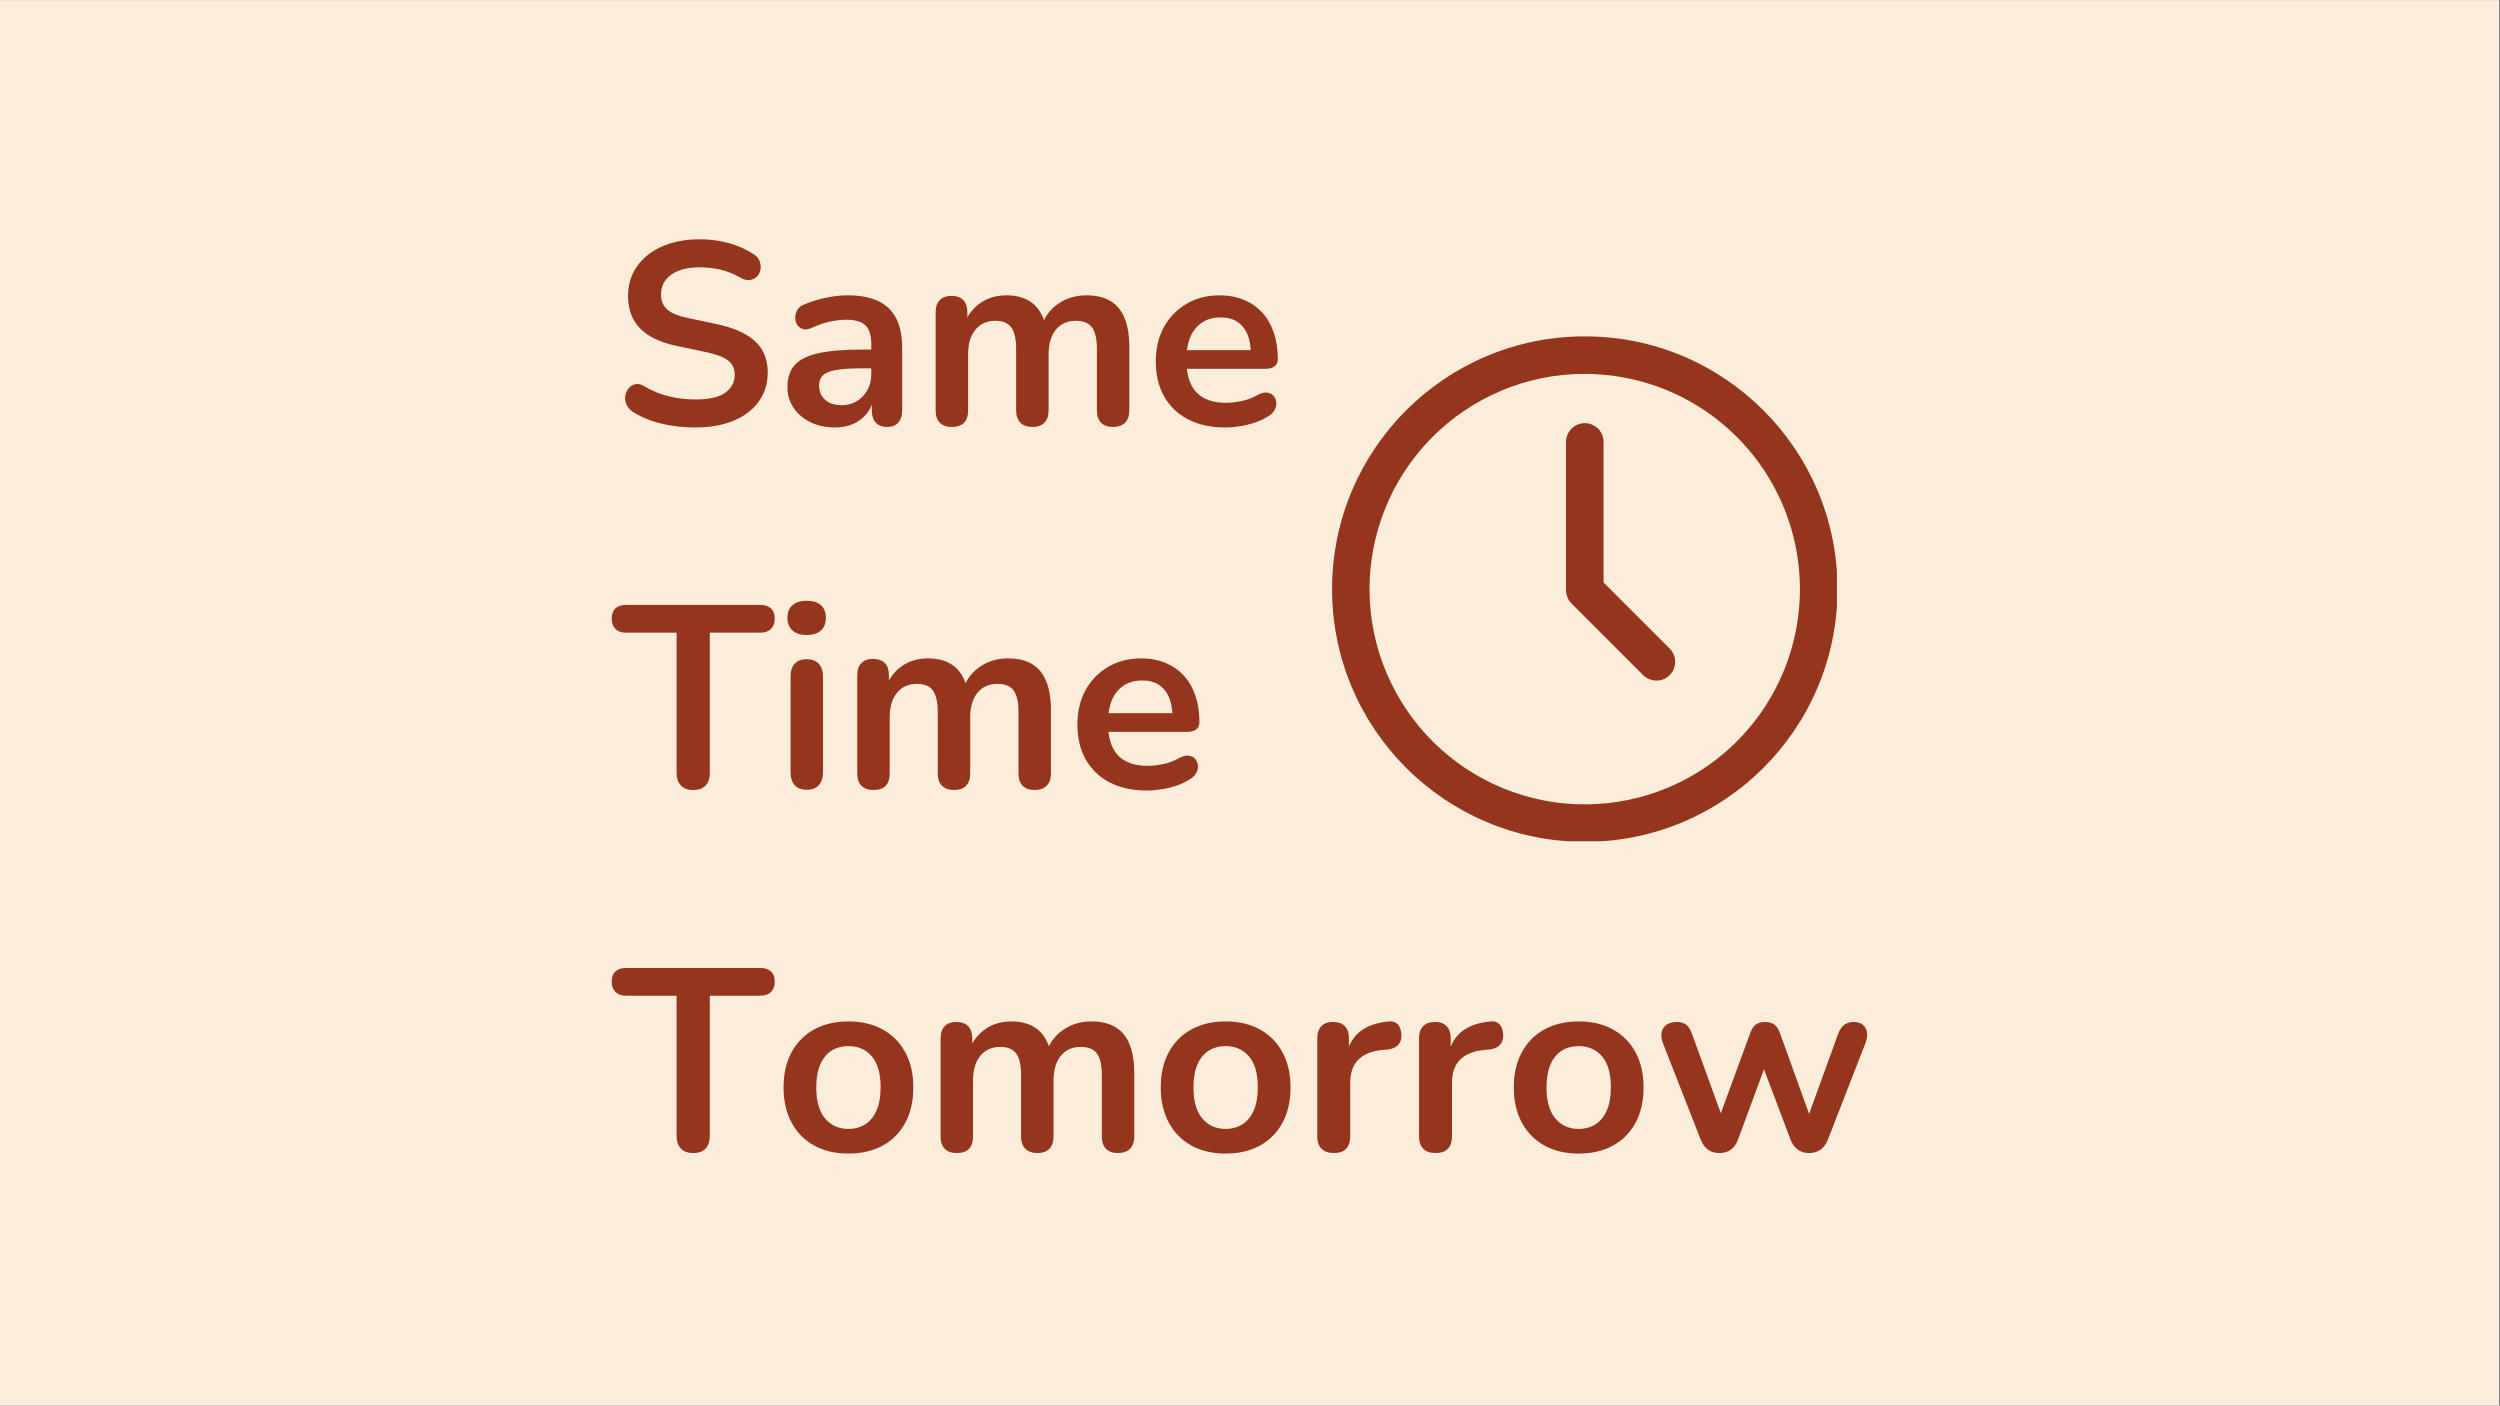
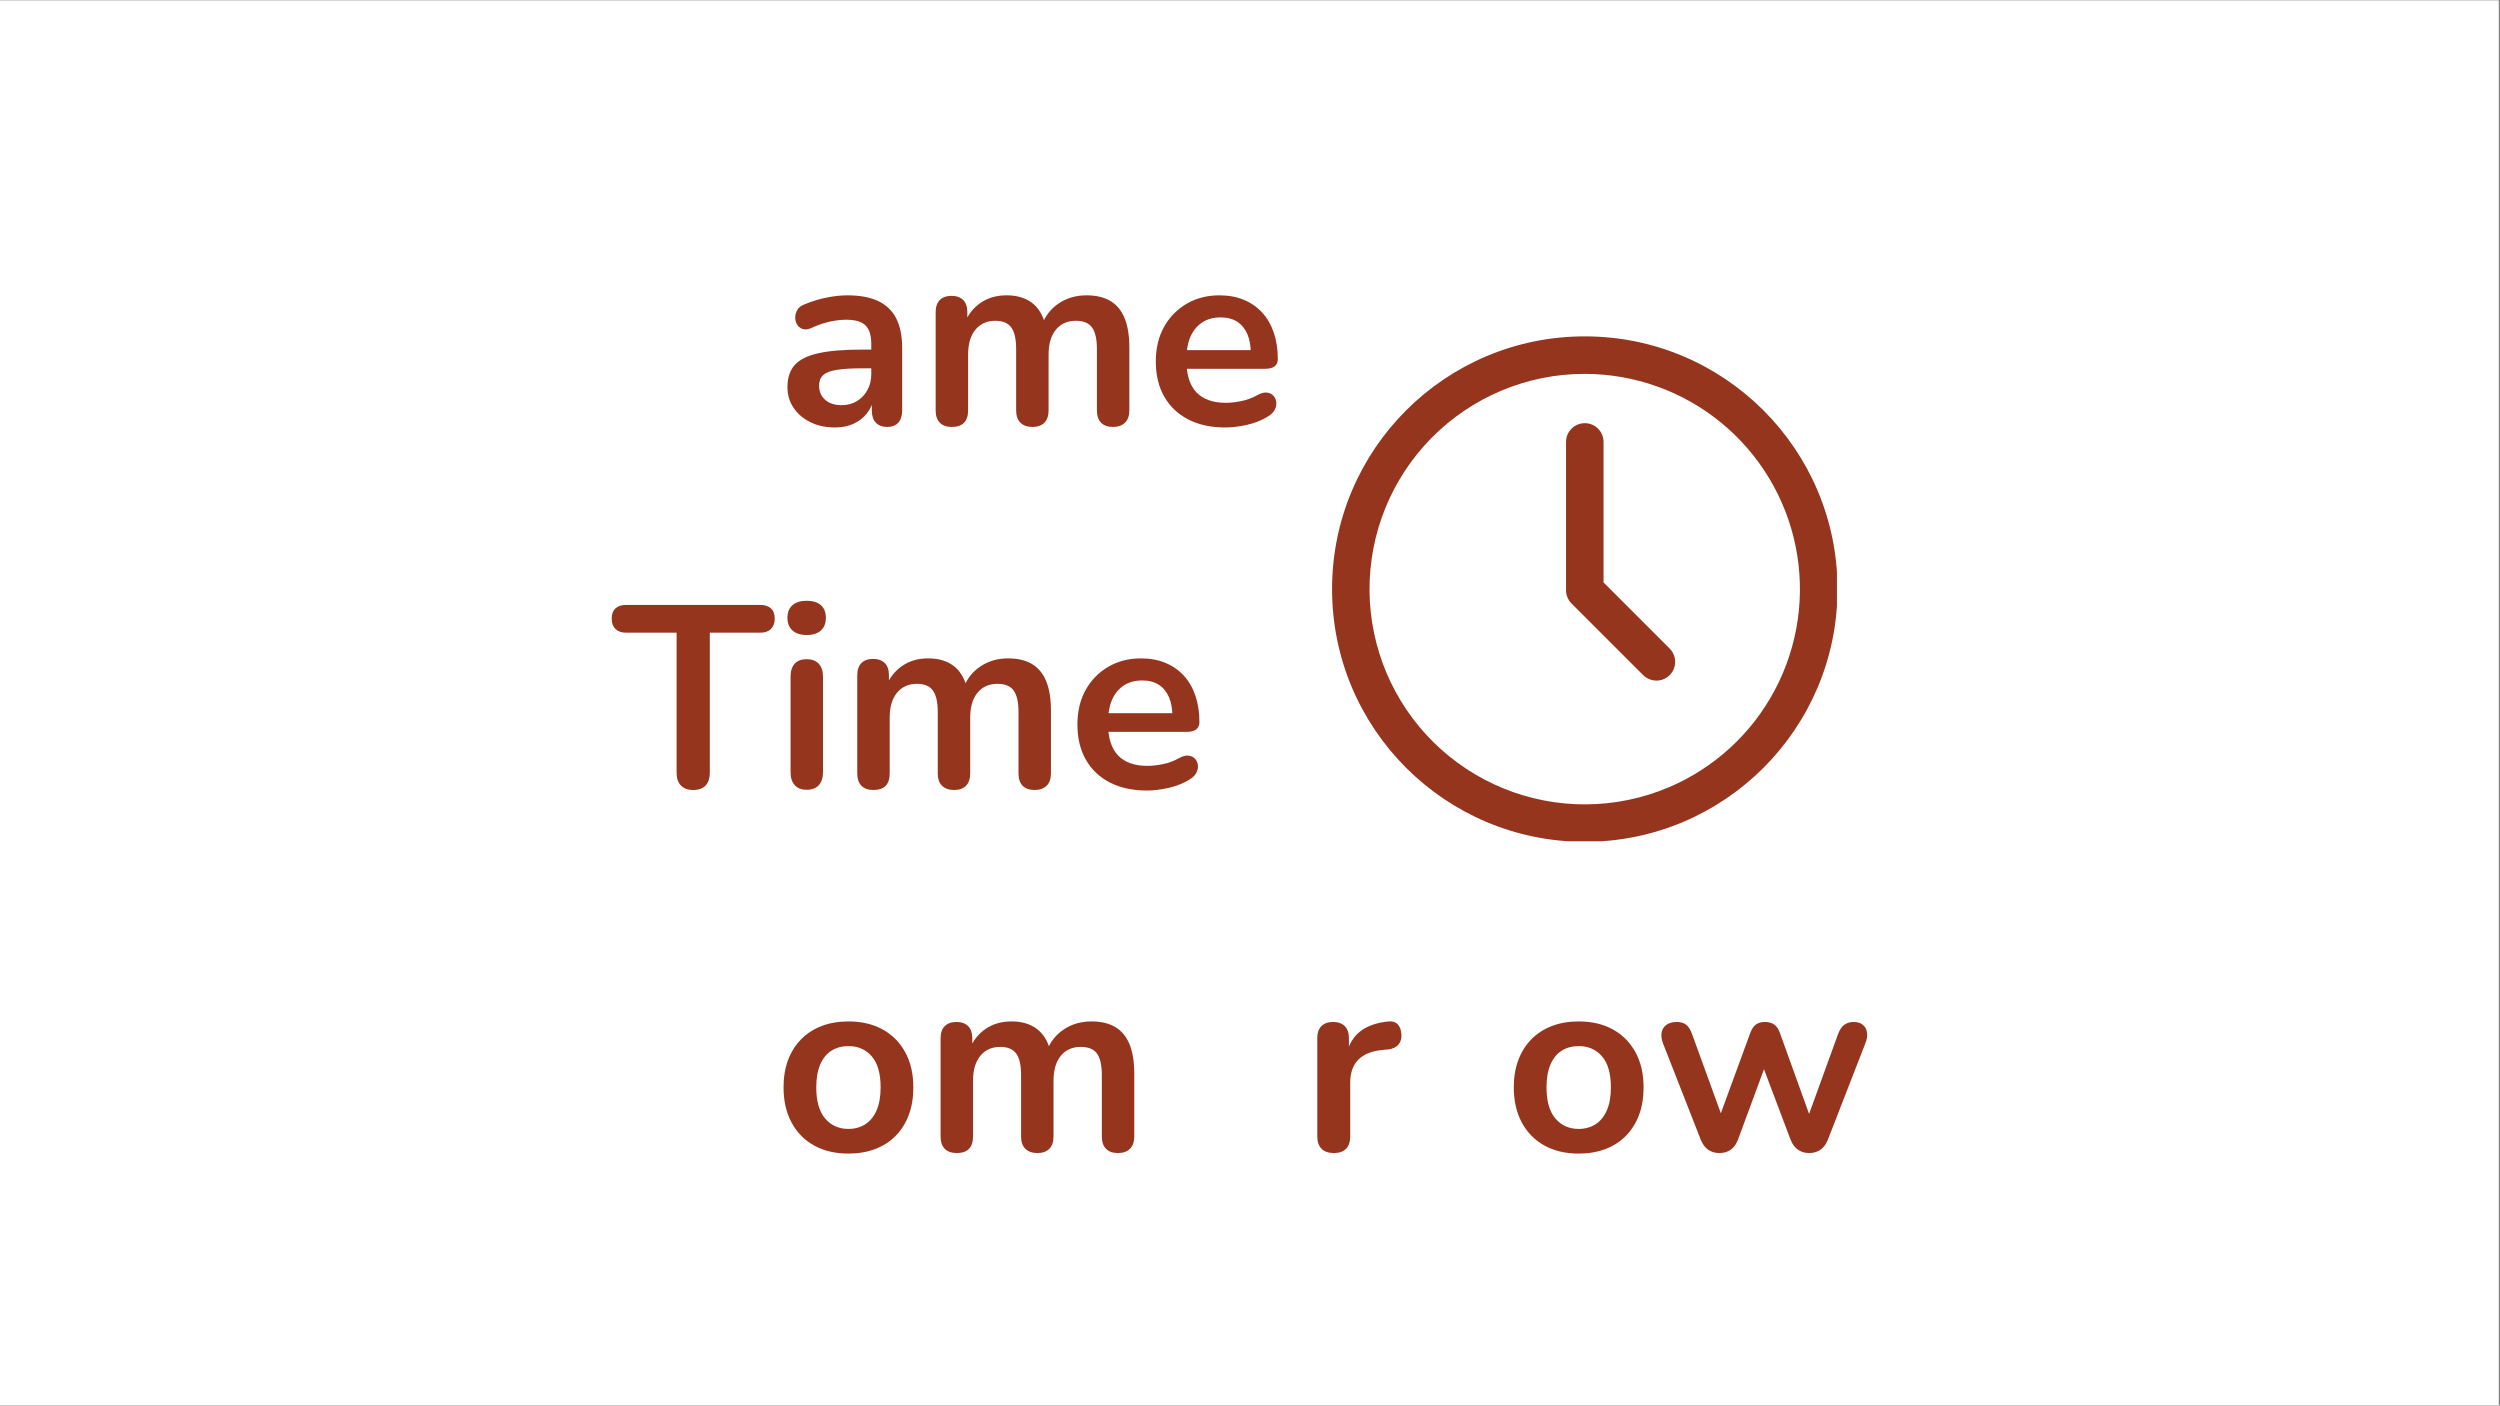
<svg xmlns="http://www.w3.org/2000/svg" width="1366" zoomAndPan="magnify" viewBox="0 0 1024.5 576" height="768" preserveAspectRatio="xMidYMid meet" version="1.0">
  <rect x="0" y="0" width="1024.5" height="576" fill="#808080" stroke="none" />
  <defs>
    <g />
    <clipPath id="9971d19a57">
      <path d="M 0 0.141 L 1024 0.141 L 1024 575.859 L 0 575.859 Z M 0 0.141 " clip-rule="nonzero" />
    </clipPath>
    <clipPath id="337eb89b1a">
      <rect x="0" width="521" y="0" height="443" />
    </clipPath>
    <clipPath id="0cd9c7588b">
      <path d="M 545.879 137.844 L 752.777 137.844 L 752.777 344.742 L 545.879 344.742 Z M 545.879 137.844 " clip-rule="nonzero" />
    </clipPath>
  </defs>
  <g clip-path="url(#9971d19a57)">
-     <path fill="#ffffff" d="M 0 0.141 L 1024 0.141 L 1024 575.859 L 0 575.859 Z M 0 0.141 " fill-opacity="1" fill-rule="nonzero" />
-     <path fill="#fcedda" d="M 0 0.141 L 1024 0.141 L 1024 575.859 L 0 575.859 Z M 0 0.141 " fill-opacity="1" fill-rule="nonzero" />
+     <path fill="#ffffff" d="M 0 0.141 L 1024 0.141 L 1024 575.859 L 0 575.859 Z " fill-opacity="1" fill-rule="nonzero" />
  </g>
  <g transform="matrix(1, 0, 0, 1, 249, 67)">
    <g clip-path="url(#337eb89b1a)">
      <g fill="#96351e" fill-opacity="1">
        <g transform="translate(1.987, 107.119)">
          <g>
-             <path d="M 34.047 1.062 C 30.922 1.062 27.797 0.832 24.672 0.375 C 21.555 -0.082 18.613 -0.789 15.844 -1.75 C 13.082 -2.707 10.602 -3.895 8.406 -5.312 C 7.125 -6.164 6.234 -7.195 5.734 -8.406 C 5.242 -9.613 5.086 -10.801 5.266 -11.969 C 5.441 -13.133 5.898 -14.16 6.641 -15.047 C 7.391 -15.941 8.332 -16.492 9.469 -16.703 C 10.602 -16.91 11.844 -16.594 13.188 -15.75 C 16.312 -13.906 19.609 -12.555 23.078 -11.703 C 26.555 -10.848 30.211 -10.422 34.047 -10.422 C 39.648 -10.422 43.727 -11.359 46.281 -13.234 C 48.832 -15.117 50.109 -17.551 50.109 -20.531 C 50.109 -23.008 49.203 -24.957 47.391 -26.375 C 45.586 -27.801 42.488 -28.973 38.094 -29.891 L 26.391 -32.344 C 19.648 -33.758 14.629 -36.148 11.328 -39.516 C 8.035 -42.891 6.391 -47.344 6.391 -52.875 C 6.391 -56.352 7.098 -59.508 8.516 -62.344 C 9.93 -65.176 11.93 -67.617 14.516 -69.672 C 17.109 -71.734 20.195 -73.312 23.781 -74.406 C 27.363 -75.508 31.316 -76.062 35.641 -76.062 C 39.898 -76.062 43.941 -75.531 47.766 -74.469 C 51.598 -73.406 55.039 -71.848 58.094 -69.797 C 59.227 -69.016 59.988 -68.055 60.375 -66.922 C 60.77 -65.785 60.859 -64.664 60.641 -63.562 C 60.43 -62.469 59.938 -61.531 59.156 -60.75 C 58.375 -59.969 57.395 -59.504 56.219 -59.359 C 55.051 -59.223 53.723 -59.582 52.234 -60.438 C 49.609 -61.926 46.945 -62.988 44.25 -63.625 C 41.562 -64.258 38.656 -64.578 35.531 -64.578 C 32.27 -64.578 29.469 -64.113 27.125 -63.188 C 24.789 -62.27 23 -60.977 21.75 -59.312 C 20.508 -57.645 19.891 -55.676 19.891 -53.406 C 19.891 -50.852 20.738 -48.812 22.438 -47.281 C 24.145 -45.758 27.055 -44.578 31.172 -43.734 L 42.766 -41.281 C 49.785 -39.789 55.016 -37.445 58.453 -34.25 C 61.898 -31.062 63.625 -26.805 63.625 -21.484 C 63.625 -18.086 62.93 -15.004 61.547 -12.234 C 60.16 -9.461 58.172 -7.082 55.578 -5.094 C 52.992 -3.113 49.895 -1.594 46.281 -0.531 C 42.664 0.531 38.586 1.062 34.047 1.062 Z M 34.047 1.062 " />
-           </g>
+             </g>
        </g>
      </g>
      <g fill="#96351e" fill-opacity="1">
        <g transform="translate(69.114, 107.119)">
          <g>
            <path d="M 24.047 1.062 C 20.285 1.062 16.93 0.336 13.984 -1.109 C 11.047 -2.566 8.742 -4.535 7.078 -7.016 C 5.41 -9.504 4.578 -12.305 4.578 -15.422 C 4.578 -19.254 5.566 -22.285 7.547 -24.516 C 9.535 -26.754 12.766 -28.367 17.234 -29.359 C 21.703 -30.359 27.695 -30.859 35.219 -30.859 L 40.531 -30.859 L 40.531 -23.188 L 35.328 -23.188 C 30.922 -23.188 27.406 -22.973 24.781 -22.547 C 22.164 -22.129 20.305 -21.406 19.203 -20.375 C 18.098 -19.344 17.547 -17.906 17.547 -16.062 C 17.547 -13.719 18.363 -11.801 20 -10.312 C 21.633 -8.82 23.906 -8.078 26.812 -8.078 C 29.156 -8.078 31.227 -8.629 33.031 -9.734 C 34.844 -10.836 36.281 -12.344 37.344 -14.25 C 38.406 -16.164 38.938 -18.367 38.938 -20.859 L 38.938 -33.094 C 38.938 -36.633 38.156 -39.188 36.594 -40.75 C 35.031 -42.312 32.406 -43.094 28.719 -43.094 C 26.664 -43.094 24.453 -42.844 22.078 -42.344 C 19.703 -41.844 17.203 -40.992 14.578 -39.797 C 13.223 -39.148 12.031 -38.969 11 -39.25 C 9.977 -39.539 9.18 -40.129 8.609 -41.016 C 8.047 -41.898 7.766 -42.875 7.766 -43.938 C 7.766 -45 8.047 -46.047 8.609 -47.078 C 9.18 -48.109 10.141 -48.867 11.484 -49.359 C 14.754 -50.711 17.895 -51.672 20.906 -52.234 C 23.914 -52.805 26.664 -53.094 29.156 -53.094 C 34.258 -53.094 38.457 -52.312 41.75 -50.75 C 45.051 -49.188 47.516 -46.828 49.141 -43.672 C 50.773 -40.516 51.594 -36.453 51.594 -31.484 L 51.594 -5.953 C 51.594 -3.754 51.062 -2.07 50 -0.906 C 48.938 0.258 47.41 0.844 45.422 0.844 C 43.441 0.844 41.898 0.258 40.797 -0.906 C 39.703 -2.07 39.156 -3.754 39.156 -5.953 L 39.156 -11.062 L 40 -11.062 C 39.508 -8.582 38.535 -6.438 37.078 -4.625 C 35.617 -2.82 33.789 -1.422 31.594 -0.422 C 29.395 0.566 26.879 1.062 24.047 1.062 Z M 24.047 1.062 " />
          </g>
        </g>
      </g>
      <g fill="#96351e" fill-opacity="1">
        <g transform="translate(127.306, 107.119)">
          <g>
            <path d="M 13.719 0.844 C 11.594 0.844 9.961 0.258 8.828 -0.906 C 7.691 -2.07 7.125 -3.754 7.125 -5.953 L 7.125 -46.172 C 7.125 -48.367 7.691 -50.035 8.828 -51.172 C 9.961 -52.305 11.562 -52.875 13.625 -52.875 C 15.676 -52.875 17.27 -52.305 18.406 -51.172 C 19.539 -50.035 20.109 -48.367 20.109 -46.172 L 20.109 -38.406 L 18.938 -41.594 C 20.352 -45.145 22.551 -47.945 25.531 -50 C 28.508 -52.062 32.055 -53.094 36.172 -53.094 C 40.359 -53.094 43.797 -52.098 46.484 -50.109 C 49.18 -48.117 51.062 -45.066 52.125 -40.953 L 50.641 -40.953 C 52.055 -44.711 54.395 -47.676 57.656 -49.844 C 60.926 -52.008 64.688 -53.094 68.938 -53.094 C 72.914 -53.094 76.195 -52.312 78.781 -50.75 C 81.375 -49.188 83.305 -46.828 84.578 -43.672 C 85.859 -40.516 86.5 -36.523 86.5 -31.703 L 86.5 -5.953 C 86.5 -3.754 85.91 -2.07 84.734 -0.906 C 83.566 0.258 81.922 0.844 79.797 0.844 C 77.66 0.844 76.023 0.258 74.891 -0.906 C 73.766 -2.07 73.203 -3.754 73.203 -5.953 L 73.203 -31.172 C 73.203 -35.141 72.547 -38.047 71.234 -39.891 C 69.922 -41.734 67.703 -42.656 64.578 -42.656 C 61.098 -42.656 58.363 -41.43 56.375 -38.984 C 54.395 -36.547 53.406 -33.16 53.406 -28.828 L 53.406 -5.953 C 53.406 -3.754 52.836 -2.07 51.703 -0.906 C 50.566 0.258 48.938 0.844 46.812 0.844 C 44.688 0.844 43.035 0.258 41.859 -0.906 C 40.691 -2.07 40.109 -3.754 40.109 -5.953 L 40.109 -31.172 C 40.109 -35.141 39.453 -38.047 38.141 -39.891 C 36.828 -41.734 34.645 -42.656 31.594 -42.656 C 28.125 -42.656 25.395 -41.43 23.406 -38.984 C 21.414 -36.547 20.422 -33.16 20.422 -28.828 L 20.422 -5.953 C 20.422 -1.422 18.188 0.844 13.719 0.844 Z M 13.719 0.844 " />
          </g>
        </g>
      </g>
      <g fill="#96351e" fill-opacity="1">
        <g transform="translate(220.604, 107.119)">
          <g>
            <path d="M 32.562 1.062 C 26.664 1.062 21.586 -0.035 17.328 -2.234 C 13.078 -4.43 9.801 -7.551 7.5 -11.594 C 5.195 -15.633 4.047 -20.422 4.047 -25.953 C 4.047 -31.348 5.16 -36.066 7.391 -40.109 C 9.629 -44.148 12.719 -47.32 16.656 -49.625 C 20.594 -51.938 25.078 -53.094 30.109 -53.094 C 33.797 -53.094 37.109 -52.488 40.047 -51.281 C 42.992 -50.07 45.516 -48.332 47.609 -46.062 C 49.703 -43.789 51.297 -41.039 52.391 -37.812 C 53.492 -34.594 54.047 -30.961 54.047 -26.922 C 54.047 -25.641 53.602 -24.66 52.719 -23.984 C 51.832 -23.316 50.57 -22.984 48.938 -22.984 L 14.781 -22.984 L 14.781 -30.641 L 44.688 -30.641 L 42.984 -29.047 C 42.984 -32.305 42.504 -35.035 41.547 -37.234 C 40.586 -39.43 39.203 -41.113 37.391 -42.281 C 35.586 -43.457 33.336 -44.047 30.641 -44.047 C 27.66 -44.047 25.125 -43.352 23.031 -41.969 C 20.938 -40.582 19.336 -38.629 18.234 -36.109 C 17.141 -33.598 16.594 -30.602 16.594 -27.125 L 16.594 -26.391 C 16.594 -20.566 17.957 -16.219 20.688 -13.344 C 23.414 -10.477 27.441 -9.047 32.766 -9.047 C 34.609 -9.047 36.68 -9.273 38.984 -9.734 C 41.297 -10.191 43.477 -10.988 45.531 -12.125 C 47.02 -12.977 48.332 -13.352 49.469 -13.25 C 50.602 -13.145 51.508 -12.734 52.188 -12.016 C 52.863 -11.305 53.27 -10.438 53.406 -9.406 C 53.551 -8.383 53.359 -7.344 52.828 -6.281 C 52.297 -5.219 51.391 -4.297 50.109 -3.516 C 47.629 -1.953 44.773 -0.797 41.547 -0.047 C 38.316 0.691 35.32 1.062 32.562 1.062 Z M 32.562 1.062 " />
          </g>
        </g>
      </g>
      <g fill="#96351e" fill-opacity="1">
        <g transform="translate(1.987, 255.897)">
          <g>
            <path d="M 33.094 0.844 C 30.895 0.844 29.207 0.223 28.031 -1.016 C 26.863 -2.254 26.281 -3.973 26.281 -6.172 L 26.281 -63.625 L 5.531 -63.625 C 3.688 -63.625 2.25 -64.133 1.219 -65.156 C 0.195 -66.188 -0.312 -67.586 -0.312 -69.359 C -0.312 -71.211 0.195 -72.613 1.219 -73.562 C 2.25 -74.52 3.688 -75 5.531 -75 L 60.641 -75 C 62.484 -75 63.922 -74.52 64.953 -73.562 C 65.984 -72.613 66.5 -71.211 66.5 -69.359 C 66.5 -67.586 65.984 -66.188 64.953 -65.156 C 63.922 -64.133 62.484 -63.625 60.641 -63.625 L 39.891 -63.625 L 39.891 -6.172 C 39.891 -3.973 39.32 -2.254 38.188 -1.016 C 37.051 0.223 35.352 0.844 33.094 0.844 Z M 33.094 0.844 " />
          </g>
        </g>
      </g>
      <g fill="#96351e" fill-opacity="1">
        <g transform="translate(68.051, 255.897)">
          <g>
            <path d="M 13.516 0.75 C 11.379 0.75 9.742 0.113 8.609 -1.156 C 7.484 -2.438 6.922 -4.211 6.922 -6.484 L 6.922 -45.531 C 6.922 -47.875 7.484 -49.664 8.609 -50.906 C 9.742 -52.145 11.379 -52.766 13.516 -52.766 C 15.641 -52.766 17.285 -52.145 18.453 -50.906 C 19.629 -49.664 20.219 -47.875 20.219 -45.531 L 20.219 -6.484 C 20.219 -4.211 19.648 -2.438 18.516 -1.156 C 17.379 0.113 15.711 0.75 13.516 0.75 Z M 13.516 -62.672 C 11.023 -62.672 9.086 -63.289 7.703 -64.531 C 6.328 -65.77 5.641 -67.488 5.641 -69.688 C 5.641 -71.957 6.328 -73.691 7.703 -74.891 C 9.086 -76.098 11.023 -76.703 13.516 -76.703 C 16.066 -76.703 18.016 -76.098 19.359 -74.891 C 20.711 -73.691 21.391 -71.957 21.391 -69.688 C 21.391 -67.488 20.711 -65.77 19.359 -64.531 C 18.016 -63.289 16.066 -62.672 13.516 -62.672 Z M 13.516 -62.672 " />
          </g>
        </g>
      </g>
      <g fill="#96351e" fill-opacity="1">
        <g transform="translate(95.178, 255.897)">
          <g>
            <path d="M 13.719 0.844 C 11.594 0.844 9.961 0.258 8.828 -0.906 C 7.691 -2.07 7.125 -3.754 7.125 -5.953 L 7.125 -46.172 C 7.125 -48.367 7.691 -50.035 8.828 -51.172 C 9.961 -52.305 11.562 -52.875 13.625 -52.875 C 15.676 -52.875 17.27 -52.305 18.406 -51.172 C 19.539 -50.035 20.109 -48.367 20.109 -46.172 L 20.109 -38.406 L 18.938 -41.594 C 20.352 -45.145 22.551 -47.945 25.531 -50 C 28.508 -52.062 32.055 -53.094 36.172 -53.094 C 40.359 -53.094 43.797 -52.098 46.484 -50.109 C 49.18 -48.117 51.062 -45.066 52.125 -40.953 L 50.641 -40.953 C 52.055 -44.711 54.395 -47.676 57.656 -49.844 C 60.926 -52.008 64.688 -53.094 68.938 -53.094 C 72.914 -53.094 76.195 -52.312 78.781 -50.75 C 81.375 -49.188 83.305 -46.828 84.578 -43.672 C 85.859 -40.516 86.5 -36.523 86.5 -31.703 L 86.5 -5.953 C 86.5 -3.754 85.91 -2.07 84.734 -0.906 C 83.566 0.258 81.922 0.844 79.797 0.844 C 77.66 0.844 76.023 0.258 74.891 -0.906 C 73.766 -2.07 73.203 -3.754 73.203 -5.953 L 73.203 -31.172 C 73.203 -35.141 72.547 -38.047 71.234 -39.891 C 69.922 -41.734 67.703 -42.656 64.578 -42.656 C 61.098 -42.656 58.363 -41.43 56.375 -38.984 C 54.395 -36.547 53.406 -33.16 53.406 -28.828 L 53.406 -5.953 C 53.406 -3.754 52.836 -2.07 51.703 -0.906 C 50.566 0.258 48.938 0.844 46.812 0.844 C 44.688 0.844 43.035 0.258 41.859 -0.906 C 40.691 -2.07 40.109 -3.754 40.109 -5.953 L 40.109 -31.172 C 40.109 -35.141 39.453 -38.047 38.141 -39.891 C 36.828 -41.734 34.645 -42.656 31.594 -42.656 C 28.125 -42.656 25.395 -41.43 23.406 -38.984 C 21.414 -36.547 20.422 -33.16 20.422 -28.828 L 20.422 -5.953 C 20.422 -1.422 18.188 0.844 13.719 0.844 Z M 13.719 0.844 " />
          </g>
        </g>
      </g>
      <g fill="#96351e" fill-opacity="1">
        <g transform="translate(188.477, 255.897)">
          <g>
            <path d="M 32.562 1.062 C 26.664 1.062 21.586 -0.035 17.328 -2.234 C 13.078 -4.43 9.801 -7.551 7.5 -11.594 C 5.195 -15.633 4.047 -20.422 4.047 -25.953 C 4.047 -31.348 5.16 -36.066 7.391 -40.109 C 9.629 -44.148 12.719 -47.32 16.656 -49.625 C 20.594 -51.938 25.078 -53.094 30.109 -53.094 C 33.797 -53.094 37.109 -52.488 40.047 -51.281 C 42.992 -50.07 45.516 -48.332 47.609 -46.062 C 49.703 -43.789 51.297 -41.039 52.391 -37.812 C 53.492 -34.594 54.047 -30.961 54.047 -26.922 C 54.047 -25.641 53.602 -24.66 52.719 -23.984 C 51.832 -23.316 50.57 -22.984 48.938 -22.984 L 14.781 -22.984 L 14.781 -30.641 L 44.688 -30.641 L 42.984 -29.047 C 42.984 -32.305 42.504 -35.035 41.547 -37.234 C 40.586 -39.43 39.203 -41.113 37.391 -42.281 C 35.586 -43.457 33.336 -44.047 30.641 -44.047 C 27.66 -44.047 25.125 -43.352 23.031 -41.969 C 20.938 -40.582 19.336 -38.629 18.234 -36.109 C 17.141 -33.598 16.594 -30.602 16.594 -27.125 L 16.594 -26.391 C 16.594 -20.566 17.957 -16.219 20.688 -13.344 C 23.414 -10.477 27.441 -9.047 32.766 -9.047 C 34.609 -9.047 36.68 -9.273 38.984 -9.734 C 41.297 -10.191 43.477 -10.988 45.531 -12.125 C 47.02 -12.977 48.332 -13.352 49.469 -13.25 C 50.602 -13.145 51.508 -12.734 52.188 -12.016 C 52.863 -11.305 53.27 -10.438 53.406 -9.406 C 53.551 -8.383 53.359 -7.344 52.828 -6.281 C 52.297 -5.219 51.391 -4.297 50.109 -3.516 C 47.629 -1.953 44.773 -0.797 41.547 -0.047 C 38.316 0.691 35.32 1.062 32.562 1.062 Z M 32.562 1.062 " />
          </g>
        </g>
      </g>
      <g fill="#96351e" fill-opacity="1">
        <g transform="translate(1.987, 404.675)">
          <g>
-             <path d="M 33.094 0.844 C 30.895 0.844 29.207 0.223 28.031 -1.016 C 26.863 -2.254 26.281 -3.973 26.281 -6.172 L 26.281 -63.625 L 5.531 -63.625 C 3.688 -63.625 2.25 -64.133 1.219 -65.156 C 0.195 -66.188 -0.312 -67.586 -0.312 -69.359 C -0.312 -71.211 0.195 -72.613 1.219 -73.562 C 2.25 -74.52 3.688 -75 5.531 -75 L 60.641 -75 C 62.484 -75 63.922 -74.52 64.953 -73.562 C 65.984 -72.613 66.5 -71.211 66.5 -69.359 C 66.5 -67.586 65.984 -66.188 64.953 -65.156 C 63.922 -64.133 62.484 -63.625 60.641 -63.625 L 39.891 -63.625 L 39.891 -6.172 C 39.891 -3.973 39.32 -2.254 38.188 -1.016 C 37.051 0.223 35.352 0.844 33.094 0.844 Z M 33.094 0.844 " />
-           </g>
+             </g>
        </g>
      </g>
      <g fill="#96351e" fill-opacity="1">
        <g transform="translate(68.051, 404.675)">
          <g>
            <path d="M 30.641 1.062 C 25.254 1.062 20.57 -0.035 16.594 -2.234 C 12.625 -4.43 9.539 -7.566 7.344 -11.641 C 5.145 -15.723 4.047 -20.531 4.047 -26.062 C 4.047 -30.25 4.664 -33.988 5.906 -37.281 C 7.145 -40.582 8.93 -43.422 11.266 -45.797 C 13.609 -48.172 16.41 -49.977 19.672 -51.219 C 22.941 -52.469 26.598 -53.094 30.641 -53.094 C 36.023 -53.094 40.703 -51.992 44.672 -49.797 C 48.648 -47.598 51.738 -44.473 53.938 -40.422 C 56.133 -36.379 57.234 -31.594 57.234 -26.062 C 57.234 -21.875 56.613 -18.113 55.375 -14.781 C 54.133 -11.445 52.344 -8.594 50 -6.219 C 47.664 -3.844 44.863 -2.035 41.594 -0.797 C 38.332 0.441 34.68 1.062 30.641 1.062 Z M 30.641 -9.047 C 33.266 -9.047 35.566 -9.68 37.547 -10.953 C 39.535 -12.234 41.078 -14.129 42.172 -16.641 C 43.273 -19.16 43.828 -22.301 43.828 -26.062 C 43.828 -31.738 42.617 -35.977 40.203 -38.781 C 37.797 -41.582 34.609 -42.984 30.641 -42.984 C 28.016 -42.984 25.707 -42.363 23.719 -41.125 C 21.738 -39.883 20.195 -38.004 19.094 -35.484 C 18 -32.961 17.453 -29.82 17.453 -26.062 C 17.453 -20.457 18.656 -16.219 21.062 -13.344 C 23.477 -10.477 26.672 -9.047 30.641 -9.047 Z M 30.641 -9.047 " />
          </g>
        </g>
      </g>
      <g fill="#96351e" fill-opacity="1">
        <g transform="translate(129.327, 404.675)">
          <g>
            <path d="M 13.719 0.844 C 11.594 0.844 9.961 0.258 8.828 -0.906 C 7.691 -2.07 7.125 -3.754 7.125 -5.953 L 7.125 -46.172 C 7.125 -48.367 7.691 -50.035 8.828 -51.172 C 9.961 -52.305 11.562 -52.875 13.625 -52.875 C 15.676 -52.875 17.27 -52.305 18.406 -51.172 C 19.539 -50.035 20.109 -48.367 20.109 -46.172 L 20.109 -38.406 L 18.938 -41.594 C 20.352 -45.145 22.551 -47.945 25.531 -50 C 28.508 -52.062 32.055 -53.094 36.172 -53.094 C 40.359 -53.094 43.797 -52.098 46.484 -50.109 C 49.18 -48.117 51.062 -45.066 52.125 -40.953 L 50.641 -40.953 C 52.055 -44.711 54.395 -47.676 57.656 -49.844 C 60.926 -52.008 64.688 -53.094 68.938 -53.094 C 72.914 -53.094 76.195 -52.312 78.781 -50.75 C 81.375 -49.188 83.305 -46.828 84.578 -43.672 C 85.859 -40.516 86.5 -36.523 86.5 -31.703 L 86.5 -5.953 C 86.5 -3.754 85.91 -2.07 84.734 -0.906 C 83.566 0.258 81.922 0.844 79.797 0.844 C 77.66 0.844 76.023 0.258 74.891 -0.906 C 73.766 -2.07 73.203 -3.754 73.203 -5.953 L 73.203 -31.172 C 73.203 -35.141 72.547 -38.047 71.234 -39.891 C 69.922 -41.734 67.703 -42.656 64.578 -42.656 C 61.098 -42.656 58.363 -41.43 56.375 -38.984 C 54.395 -36.547 53.406 -33.16 53.406 -28.828 L 53.406 -5.953 C 53.406 -3.754 52.836 -2.07 51.703 -0.906 C 50.566 0.258 48.938 0.844 46.812 0.844 C 44.688 0.844 43.035 0.258 41.859 -0.906 C 40.691 -2.07 40.109 -3.754 40.109 -5.953 L 40.109 -31.172 C 40.109 -35.141 39.453 -38.047 38.141 -39.891 C 36.828 -41.734 34.645 -42.656 31.594 -42.656 C 28.125 -42.656 25.395 -41.43 23.406 -38.984 C 21.414 -36.547 20.422 -33.16 20.422 -28.828 L 20.422 -5.953 C 20.422 -1.422 18.188 0.844 13.719 0.844 Z M 13.719 0.844 " />
          </g>
        </g>
      </g>
      <g fill="#96351e" fill-opacity="1">
        <g transform="translate(222.626, 404.675)">
          <g>
-             <path d="M 30.641 1.062 C 25.254 1.062 20.57 -0.035 16.594 -2.234 C 12.625 -4.43 9.539 -7.566 7.344 -11.641 C 5.145 -15.723 4.047 -20.531 4.047 -26.062 C 4.047 -30.25 4.664 -33.988 5.906 -37.281 C 7.145 -40.582 8.93 -43.422 11.266 -45.797 C 13.609 -48.172 16.41 -49.977 19.672 -51.219 C 22.941 -52.469 26.598 -53.094 30.641 -53.094 C 36.023 -53.094 40.703 -51.992 44.672 -49.797 C 48.648 -47.598 51.738 -44.473 53.938 -40.422 C 56.133 -36.379 57.234 -31.594 57.234 -26.062 C 57.234 -21.875 56.613 -18.113 55.375 -14.781 C 54.133 -11.445 52.344 -8.594 50 -6.219 C 47.664 -3.844 44.863 -2.035 41.594 -0.797 C 38.332 0.441 34.68 1.062 30.641 1.062 Z M 30.641 -9.047 C 33.266 -9.047 35.566 -9.68 37.547 -10.953 C 39.535 -12.234 41.078 -14.129 42.172 -16.641 C 43.273 -19.16 43.828 -22.301 43.828 -26.062 C 43.828 -31.738 42.617 -35.977 40.203 -38.781 C 37.797 -41.582 34.609 -42.984 30.641 -42.984 C 28.016 -42.984 25.707 -42.363 23.719 -41.125 C 21.738 -39.883 20.195 -38.004 19.094 -35.484 C 18 -32.961 17.453 -29.82 17.453 -26.062 C 17.453 -20.457 18.656 -16.219 21.062 -13.344 C 23.477 -10.477 26.672 -9.047 30.641 -9.047 Z M 30.641 -9.047 " />
-           </g>
+             </g>
        </g>
      </g>
      <g fill="#96351e" fill-opacity="1">
        <g transform="translate(283.902, 404.675)">
          <g>
            <path d="M 13.719 0.844 C 11.52 0.844 9.836 0.258 8.672 -0.906 C 7.504 -2.07 6.922 -3.754 6.922 -5.953 L 6.922 -46.172 C 6.922 -48.367 7.484 -50.035 8.609 -51.172 C 9.742 -52.305 11.344 -52.875 13.406 -52.875 C 15.457 -52.875 17.051 -52.305 18.188 -51.172 C 19.32 -50.035 19.891 -48.367 19.891 -46.172 L 19.891 -39.469 L 18.828 -39.469 C 19.828 -43.727 21.781 -46.957 24.688 -49.156 C 27.594 -51.352 31.457 -52.664 36.281 -53.094 C 37.77 -53.227 38.957 -52.852 39.844 -51.969 C 40.727 -51.082 41.242 -49.719 41.391 -47.875 C 41.523 -46.102 41.113 -44.664 40.156 -43.562 C 39.195 -42.469 37.766 -41.812 35.859 -41.594 L 33.516 -41.391 C 29.18 -40.961 25.914 -39.629 23.719 -37.391 C 21.52 -35.16 20.422 -32.023 20.422 -27.984 L 20.422 -5.953 C 20.422 -3.754 19.852 -2.07 18.719 -0.906 C 17.582 0.258 15.914 0.844 13.719 0.844 Z M 13.719 0.844 " />
          </g>
        </g>
      </g>
      <g fill="#96351e" fill-opacity="1">
        <g transform="translate(325.605, 404.675)">
          <g>
-             <path d="M 13.719 0.844 C 11.52 0.844 9.836 0.258 8.672 -0.906 C 7.504 -2.07 6.922 -3.754 6.922 -5.953 L 6.922 -46.172 C 6.922 -48.367 7.484 -50.035 8.609 -51.172 C 9.742 -52.305 11.344 -52.875 13.406 -52.875 C 15.457 -52.875 17.051 -52.305 18.188 -51.172 C 19.32 -50.035 19.891 -48.367 19.891 -46.172 L 19.891 -39.469 L 18.828 -39.469 C 19.828 -43.727 21.781 -46.957 24.688 -49.156 C 27.594 -51.352 31.457 -52.664 36.281 -53.094 C 37.77 -53.227 38.957 -52.852 39.844 -51.969 C 40.727 -51.082 41.242 -49.719 41.391 -47.875 C 41.523 -46.102 41.113 -44.664 40.156 -43.562 C 39.195 -42.469 37.766 -41.812 35.859 -41.594 L 33.516 -41.391 C 29.18 -40.961 25.914 -39.629 23.719 -37.391 C 21.52 -35.16 20.422 -32.023 20.422 -27.984 L 20.422 -5.953 C 20.422 -3.754 19.852 -2.07 18.719 -0.906 C 17.582 0.258 15.914 0.844 13.719 0.844 Z M 13.719 0.844 " />
-           </g>
+             </g>
        </g>
      </g>
      <g fill="#96351e" fill-opacity="1">
        <g transform="translate(367.307, 404.675)">
          <g>
            <path d="M 30.641 1.062 C 25.254 1.062 20.57 -0.035 16.594 -2.234 C 12.625 -4.43 9.539 -7.566 7.344 -11.641 C 5.145 -15.723 4.047 -20.531 4.047 -26.062 C 4.047 -30.25 4.664 -33.988 5.906 -37.281 C 7.145 -40.582 8.93 -43.422 11.266 -45.797 C 13.609 -48.172 16.41 -49.977 19.672 -51.219 C 22.941 -52.469 26.598 -53.094 30.641 -53.094 C 36.023 -53.094 40.703 -51.992 44.672 -49.797 C 48.648 -47.598 51.738 -44.473 53.938 -40.422 C 56.133 -36.379 57.234 -31.594 57.234 -26.062 C 57.234 -21.875 56.613 -18.113 55.375 -14.781 C 54.133 -11.445 52.344 -8.594 50 -6.219 C 47.664 -3.844 44.863 -2.035 41.594 -0.797 C 38.332 0.441 34.68 1.062 30.641 1.062 Z M 30.641 -9.047 C 33.266 -9.047 35.566 -9.68 37.547 -10.953 C 39.535 -12.234 41.078 -14.129 42.172 -16.641 C 43.273 -19.16 43.828 -22.301 43.828 -26.062 C 43.828 -31.738 42.617 -35.977 40.203 -38.781 C 37.797 -41.582 34.609 -42.984 30.641 -42.984 C 28.016 -42.984 25.707 -42.363 23.719 -41.125 C 21.738 -39.883 20.195 -38.004 19.094 -35.484 C 18 -32.961 17.453 -29.82 17.453 -26.062 C 17.453 -20.457 18.656 -16.219 21.062 -13.344 C 23.477 -10.477 26.672 -9.047 30.641 -9.047 Z M 30.641 -9.047 " />
          </g>
        </g>
      </g>
      <g fill="#96351e" fill-opacity="1">
        <g transform="translate(428.584, 404.675)">
          <g>
            <path d="M 27.016 0.844 C 25.242 0.844 23.719 0.398 22.438 -0.484 C 21.164 -1.367 20.141 -2.77 19.359 -4.688 L 3.938 -44.047 C 3.301 -45.742 3.102 -47.25 3.344 -48.562 C 3.594 -49.875 4.25 -50.922 5.312 -51.703 C 6.383 -52.484 7.805 -52.875 9.578 -52.875 C 11.141 -52.875 12.414 -52.5 13.406 -51.75 C 14.395 -51.008 15.242 -49.613 15.953 -47.562 L 28.828 -12.125 L 26.391 -12.125 L 39.688 -48.406 C 40.25 -49.969 41.008 -51.102 41.969 -51.812 C 42.926 -52.52 44.188 -52.875 45.75 -52.875 C 47.312 -52.875 48.586 -52.5 49.578 -51.75 C 50.566 -51.008 51.312 -49.895 51.812 -48.406 L 64.891 -12.125 L 62.672 -12.125 L 75.641 -47.875 C 76.348 -49.789 77.25 -51.102 78.344 -51.812 C 79.445 -52.52 80.676 -52.875 82.031 -52.875 C 83.727 -52.875 85.035 -52.445 85.953 -51.594 C 86.879 -50.75 87.41 -49.672 87.547 -48.359 C 87.691 -47.047 87.445 -45.609 86.812 -44.047 L 71.5 -4.688 C 70.789 -2.844 69.781 -1.457 68.469 -0.531 C 67.156 0.383 65.609 0.844 63.828 0.844 C 62.055 0.844 60.516 0.383 59.203 -0.531 C 57.891 -1.457 56.879 -2.844 56.172 -4.688 L 42.234 -41.594 L 48.297 -41.594 L 34.688 -4.781 C 33.977 -2.875 32.984 -1.457 31.703 -0.531 C 30.43 0.383 28.867 0.844 27.016 0.844 Z M 27.016 0.844 " />
          </g>
        </g>
      </g>
    </g>
  </g>
  <g clip-path="url(#0cd9c7588b)">
    <path fill="#96351e" d="M 649.445 153.219 C 651.969 153.219 654.48 153.328 656.992 153.547 C 659.504 153.762 662 154.086 664.484 154.52 C 666.965 154.949 669.426 155.484 671.863 156.129 C 674.301 156.77 676.703 157.516 679.078 158.363 C 681.449 159.211 683.781 160.16 686.074 161.207 C 688.367 162.254 690.609 163.398 692.805 164.641 C 694.996 165.879 697.133 167.211 699.215 168.633 C 701.293 170.059 703.309 171.566 705.258 173.164 C 707.207 174.758 709.086 176.434 710.895 178.191 C 712.699 179.949 714.43 181.781 716.078 183.684 C 717.727 185.59 719.293 187.562 720.773 189.602 C 722.254 191.641 723.645 193.738 724.945 195.898 C 726.246 198.055 727.453 200.266 728.562 202.527 C 729.676 204.789 730.688 207.094 731.602 209.441 C 732.516 211.789 733.328 214.176 734.039 216.594 C 734.746 219.012 735.352 221.453 735.852 223.922 C 736.352 226.395 736.746 228.879 737.035 231.383 C 737.32 233.887 737.5 236.398 737.574 238.918 C 737.645 241.438 737.609 243.953 737.465 246.469 C 737.32 248.984 737.07 251.492 736.711 253.984 C 736.352 256.48 735.887 258.953 735.316 261.41 C 734.746 263.863 734.074 266.289 733.293 268.688 C 732.516 271.082 731.637 273.441 730.656 275.762 C 729.676 278.086 728.598 280.359 727.422 282.59 C 726.246 284.816 724.977 286.992 723.613 289.113 C 722.254 291.234 720.805 293.293 719.266 295.289 C 717.727 297.285 716.105 299.211 714.402 301.066 C 712.699 302.926 710.918 304.703 709.062 306.41 C 707.207 308.113 705.281 309.734 703.285 311.277 C 701.293 312.816 699.234 314.266 697.113 315.629 C 694.996 316.992 692.82 318.262 690.594 319.441 C 688.363 320.617 686.09 321.695 683.77 322.68 C 682.441 323.242 681.098 323.77 679.742 324.266 C 678.383 324.762 677.016 325.223 675.641 325.652 C 674.262 326.082 672.871 326.477 671.473 326.836 C 670.074 327.195 668.668 327.523 667.254 327.812 C 665.84 328.105 664.422 328.363 662.996 328.582 C 661.566 328.805 660.137 328.992 658.699 329.145 C 657.266 329.293 655.828 329.41 654.387 329.492 C 652.945 329.57 651.5 329.617 650.059 329.629 C 648.613 329.637 647.172 329.613 645.727 329.551 C 644.285 329.492 642.844 329.395 641.406 329.262 C 639.969 329.133 638.535 328.965 637.105 328.762 C 635.676 328.559 634.254 328.324 632.836 328.051 C 631.418 327.781 630.008 327.473 628.605 327.133 C 627.203 326.789 625.809 326.414 624.422 326.008 C 623.039 325.598 621.664 325.152 620.301 324.676 C 618.941 324.199 617.59 323.688 616.25 323.145 C 614.914 322.602 613.59 322.027 612.281 321.418 C 610.973 320.809 609.68 320.172 608.398 319.5 C 607.121 318.828 605.863 318.125 604.617 317.391 C 603.375 316.656 602.148 315.895 600.945 315.098 C 599.738 314.305 598.551 313.484 597.387 312.629 C 596.223 311.777 595.078 310.898 593.953 309.992 C 592.832 309.082 591.734 308.148 590.656 307.184 C 589.582 306.223 588.527 305.234 587.5 304.223 C 586.473 303.207 585.469 302.168 584.492 301.105 C 583.516 300.043 582.566 298.957 581.641 297.848 C 580.719 296.738 579.824 295.605 578.953 294.453 C 578.086 293.297 577.246 292.125 576.438 290.93 C 575.625 289.734 574.848 288.52 574.094 287.285 C 573.344 286.055 572.625 284.805 571.934 283.535 C 571.246 282.266 570.586 280.98 569.961 279.68 C 569.336 278.379 568.742 277.062 568.18 275.734 C 567.617 274.402 567.09 273.062 566.594 271.707 C 566.098 270.348 565.637 268.98 565.207 267.602 C 564.777 266.223 564.383 264.836 564.023 263.438 C 563.664 262.039 563.336 260.633 563.047 259.219 C 562.754 257.805 562.496 256.387 562.273 254.961 C 562.055 253.531 561.867 252.102 561.715 250.664 C 561.562 249.23 561.449 247.793 561.367 246.348 C 561.285 244.906 561.242 243.465 561.23 242.023 C 561.223 240.578 561.246 239.137 561.309 237.691 C 561.367 236.25 561.465 234.809 561.598 233.371 C 561.727 231.934 561.895 230.5 562.098 229.07 C 562.297 227.641 562.535 226.219 562.809 224.801 C 563.078 223.383 563.387 221.973 563.727 220.57 C 564.066 219.164 564.441 217.773 564.852 216.387 C 565.262 215.004 565.703 213.629 566.184 212.266 C 566.66 210.902 567.168 209.555 567.711 208.215 C 568.254 206.879 568.832 205.555 569.441 204.246 C 570.047 202.938 570.688 201.645 571.359 200.363 C 572.031 199.086 572.734 197.828 573.469 196.582 C 574.203 195.34 574.965 194.113 575.758 192.91 C 576.551 191.703 577.375 190.516 578.227 189.352 C 579.078 188.188 579.961 187.043 580.867 185.918 C 581.777 184.797 582.711 183.699 583.672 182.621 C 584.637 181.547 585.625 180.492 586.637 179.465 C 587.652 178.438 588.688 177.434 589.754 176.457 C 590.816 175.48 591.902 174.531 593.012 173.605 C 594.121 172.684 595.254 171.789 596.406 170.918 C 597.559 170.051 598.734 169.211 599.93 168.402 C 601.125 167.59 602.34 166.812 603.57 166.059 C 604.805 165.309 606.055 164.59 607.324 163.898 C 608.594 163.211 609.879 162.551 611.18 161.926 C 612.48 161.301 613.793 160.707 615.125 160.145 C 620.555 157.848 626.156 156.113 631.938 154.949 C 637.715 153.781 643.551 153.207 649.445 153.219 M 649.445 137.844 C 592.25 137.844 545.879 184.215 545.879 241.41 C 545.879 298.609 592.25 344.977 649.445 344.977 C 706.645 344.977 753.012 298.613 753.012 241.41 C 753.012 184.211 706.645 137.844 649.445 137.844 Z M 649.445 137.844 " fill-opacity="1" fill-rule="nonzero" />
  </g>
  <path fill="#96351e" d="M 678.785 278.898 C 677.766 278.898 676.785 278.703 675.844 278.312 C 674.902 277.922 674.07 277.367 673.352 276.645 L 644.008 247.305 C 643.289 246.586 642.734 245.754 642.344 244.812 C 641.957 243.871 641.762 242.891 641.762 241.871 L 641.762 181.102 C 641.762 180.594 641.809 180.094 641.906 179.602 C 642.008 179.105 642.152 178.625 642.344 178.16 C 642.539 177.691 642.773 177.25 643.055 176.828 C 643.336 176.41 643.656 176.023 644.012 175.664 C 644.367 175.309 644.758 174.988 645.176 174.707 C 645.598 174.43 646.039 174.191 646.504 174 C 646.973 173.805 647.453 173.66 647.949 173.562 C 648.441 173.461 648.941 173.414 649.445 173.414 C 649.953 173.414 650.453 173.461 650.945 173.562 C 651.441 173.66 651.922 173.805 652.387 174 C 652.855 174.191 653.297 174.43 653.719 174.707 C 654.137 174.988 654.523 175.309 654.883 175.664 C 655.238 176.023 655.559 176.41 655.84 176.828 C 656.117 177.25 656.355 177.691 656.547 178.16 C 656.742 178.625 656.887 179.105 656.984 179.602 C 657.086 180.094 657.133 180.594 657.133 181.102 L 657.133 238.688 L 684.238 265.793 C 684.777 266.332 685.227 266.938 685.582 267.605 C 685.941 268.277 686.195 268.984 686.344 269.73 C 686.492 270.477 686.531 271.227 686.457 271.984 C 686.379 272.742 686.199 273.473 685.906 274.172 C 685.617 274.875 685.23 275.52 684.746 276.109 C 684.266 276.695 683.707 277.203 683.074 277.625 C 682.441 278.047 681.762 278.367 681.035 278.59 C 680.305 278.809 679.562 278.918 678.801 278.918 Z M 678.785 278.898 " fill-opacity="1" fill-rule="nonzero" />
</svg>